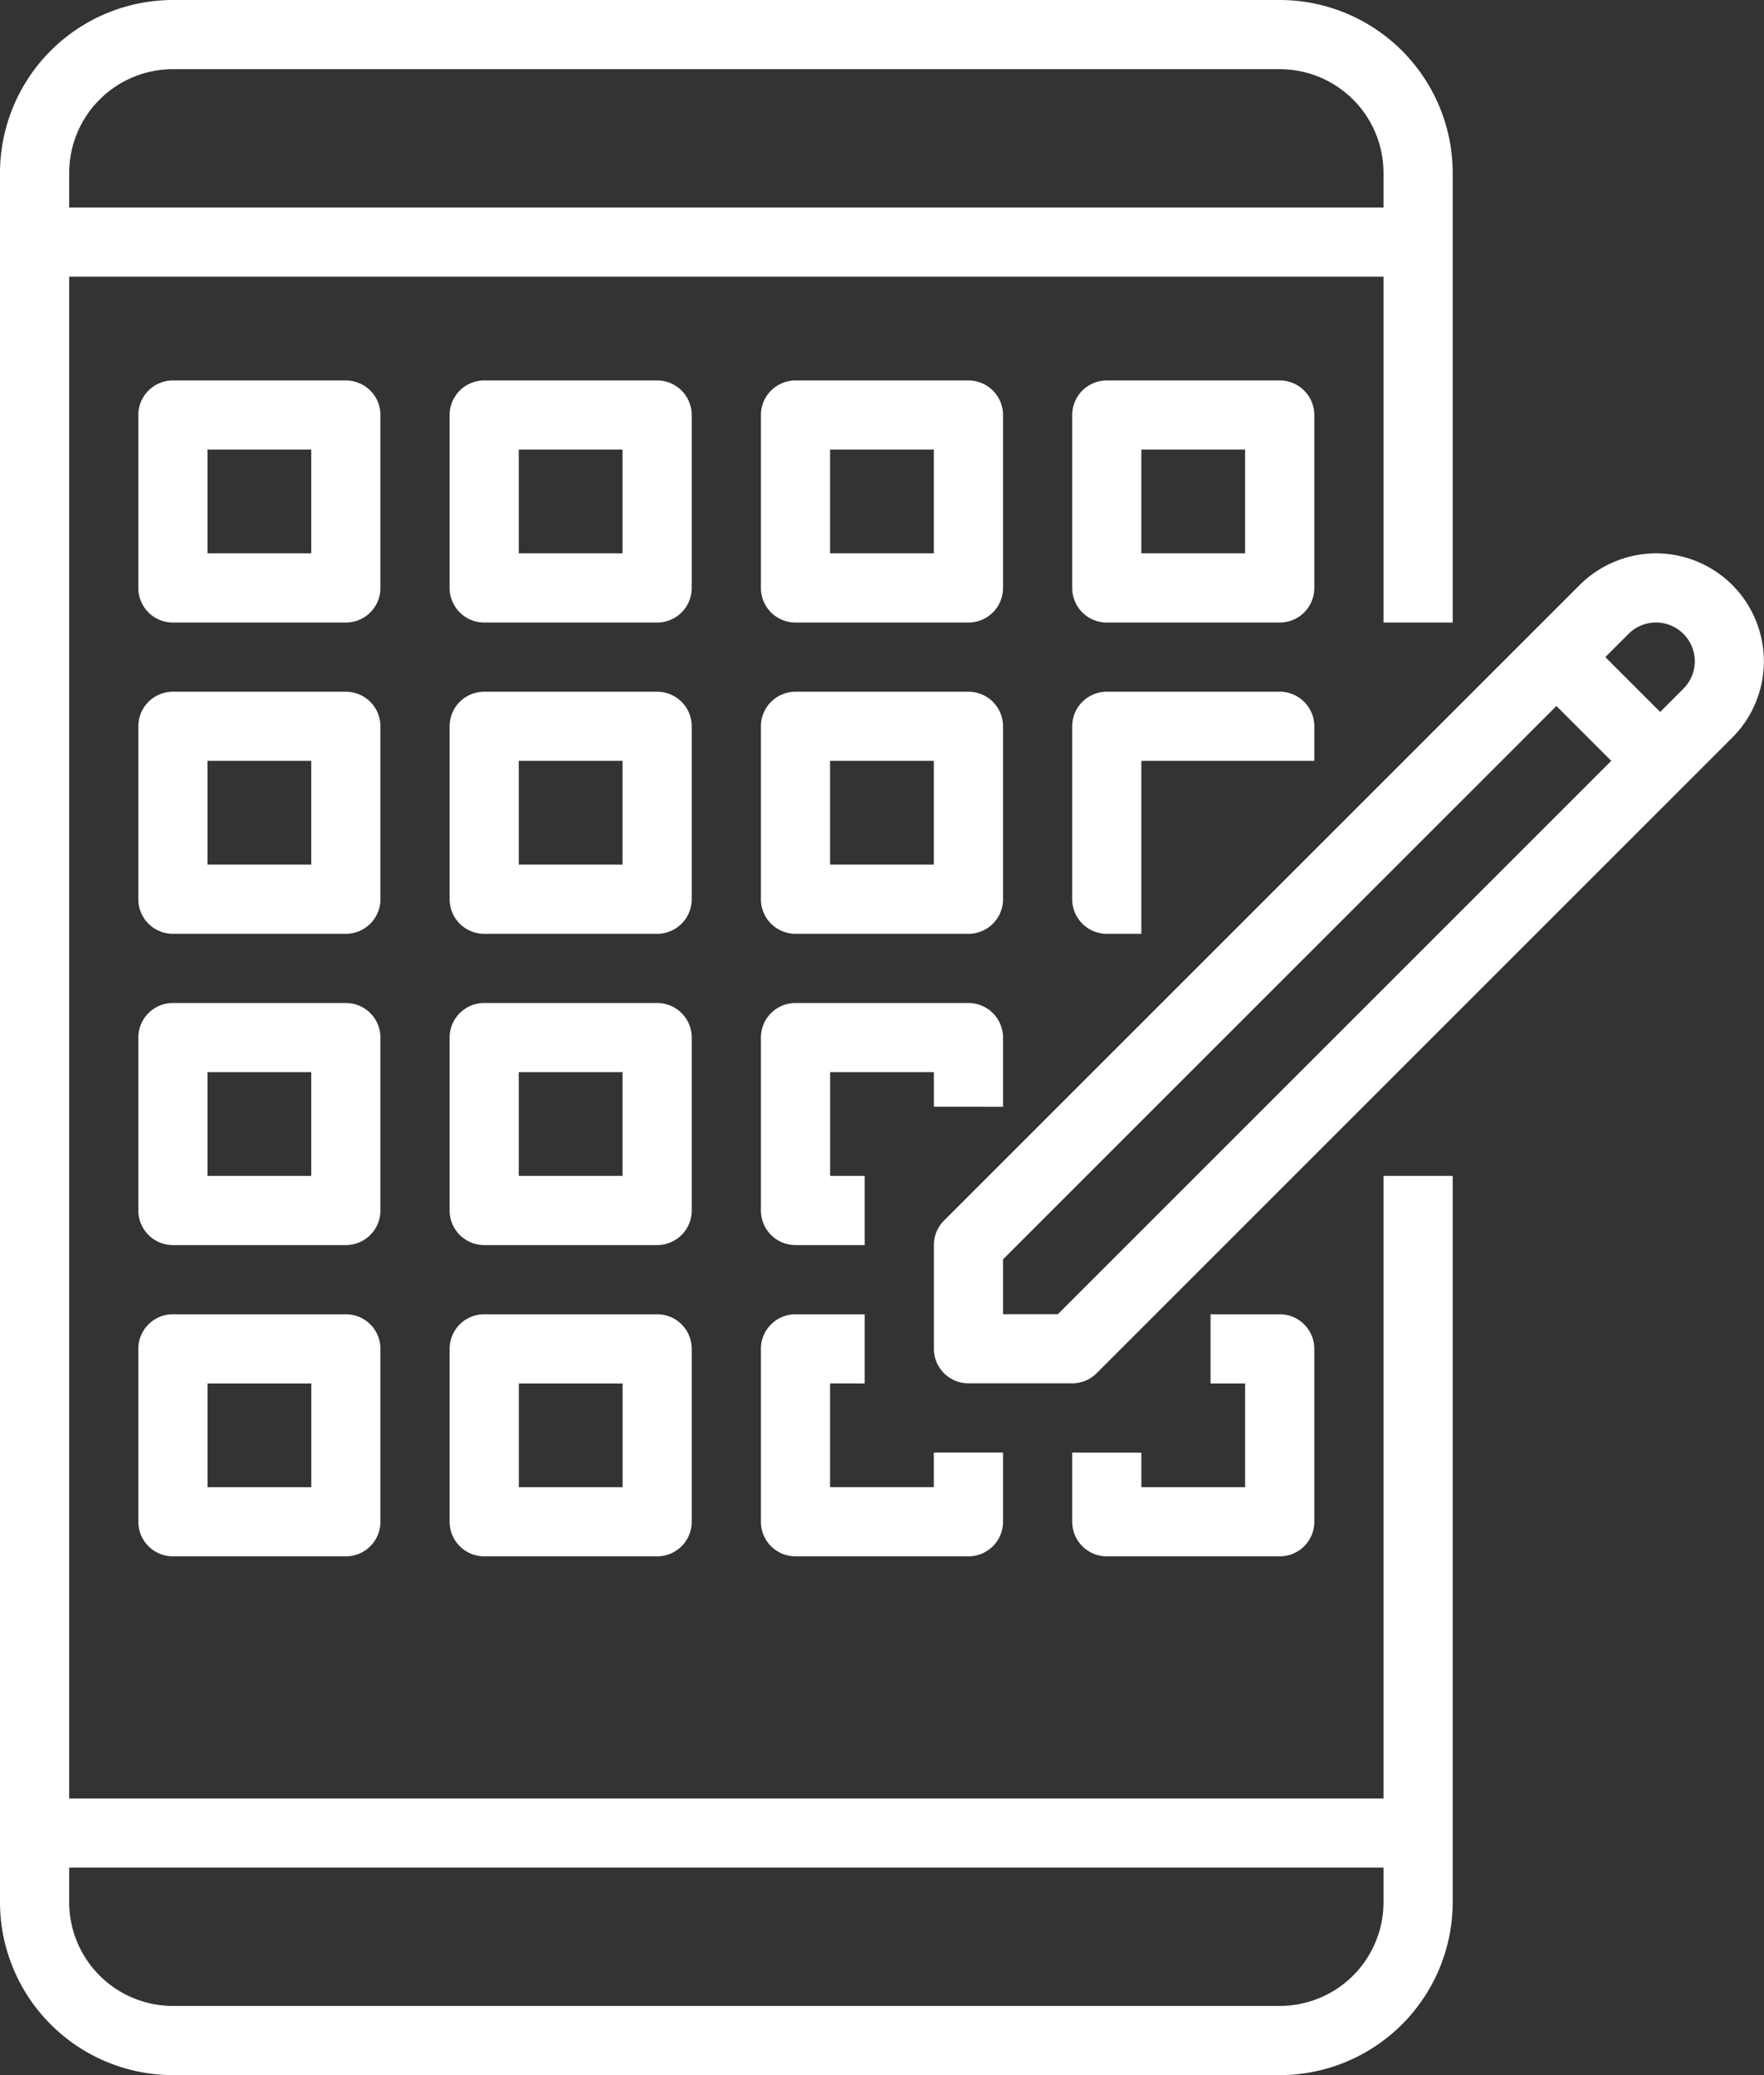
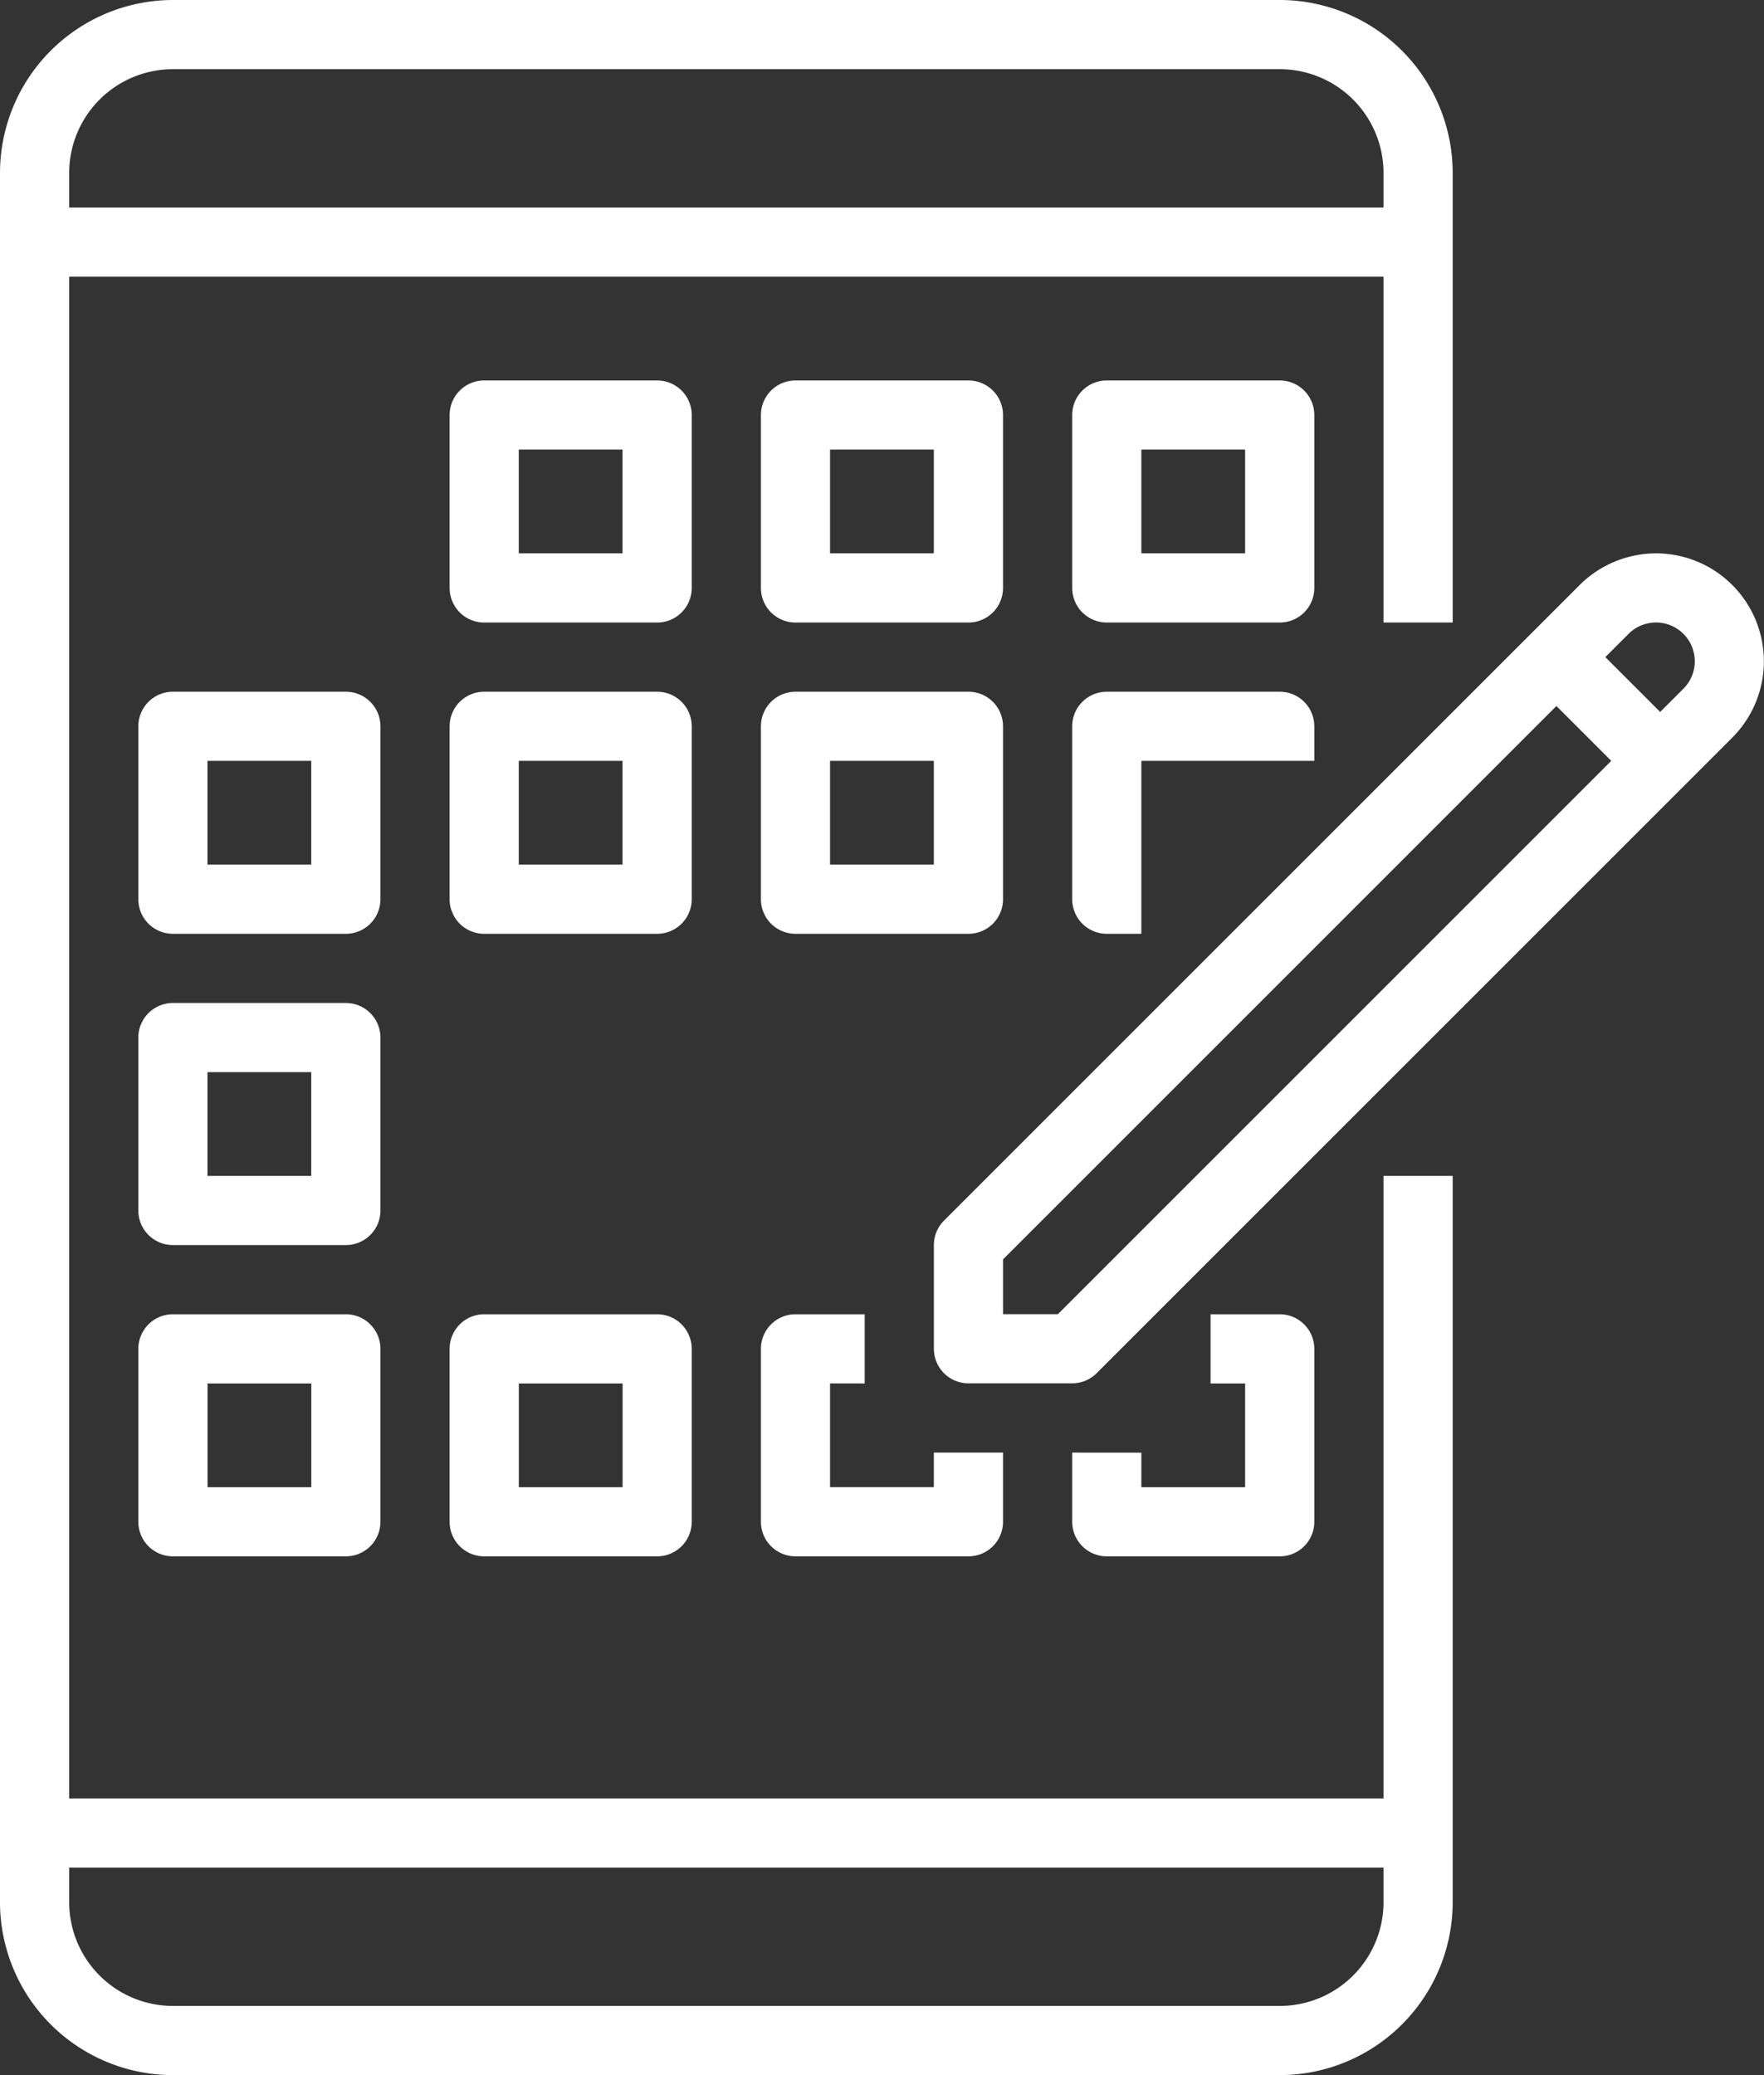
<svg xmlns="http://www.w3.org/2000/svg" id="tablet" width="29.75" height="35" viewBox="0 0 29.75 35">
  <rect x="0" y="0" width="29.75" height="35" fill="#333333" stroke="none" />
  <path id="Path_206866" data-name="Path 206866" d="M24.5,10.5V2.917A2.92,2.92,0,0,0,21.583,0H2.917A2.92,2.92,0,0,0,0,2.917V32.083A2.92,2.92,0,0,0,2.917,35H21.583A2.92,2.92,0,0,0,24.5,32.083V19.833H23.333v10.5H1.167V4.667H23.333V10.5Zm-1.167,21v.583a1.75,1.75,0,0,1-1.75,1.75H2.917a1.75,1.75,0,0,1-1.75-1.75V31.5ZM1.167,3.5V2.917a1.75,1.75,0,0,1,1.75-1.75H21.583a1.75,1.75,0,0,1,1.75,1.75V3.5Zm0,0" fill="#fff" />
-   <path id="Path_206867" data-name="Path 206867" d="M36.083,88.583A.583.583,0,0,0,35.5,88H32.583a.583.583,0,0,0-.583.583V91.5a.583.583,0,0,0,.583.583H35.5a.583.583,0,0,0,.583-.583Zm-1.167,2.333h-1.75v-1.75h1.75Zm0,0" transform="translate(-29.667 -81.583)" fill="#fff" />
  <path id="Path_206868" data-name="Path 206868" d="M108.083,88.583A.583.583,0,0,0,107.5,88h-2.917a.583.583,0,0,0-.583.583V91.5a.583.583,0,0,0,.583.583H107.5a.583.583,0,0,0,.583-.583Zm-1.167,2.333h-1.75v-1.75h1.75Zm0,0" transform="translate(-96.417 -81.583)" fill="#fff" />
  <path id="Path_206869" data-name="Path 206869" d="M180.083,88.583A.583.583,0,0,0,179.5,88h-2.917a.583.583,0,0,0-.583.583V91.5a.583.583,0,0,0,.583.583H179.5a.583.583,0,0,0,.583-.583Zm-1.167,2.333h-1.75v-1.75h1.75Zm0,0" transform="translate(-163.167 -81.583)" fill="#fff" />
  <path id="Path_206870" data-name="Path 206870" d="M252.083,88.583A.583.583,0,0,0,251.5,88h-2.917a.583.583,0,0,0-.583.583V91.5a.583.583,0,0,0,.583.583H251.5a.583.583,0,0,0,.583-.583Zm-1.167,2.333h-1.75v-1.75h1.75Zm0,0" transform="translate(-229.917 -81.583)" fill="#fff" />
  <path id="Path_206871" data-name="Path 206871" d="M36.083,160.583A.583.583,0,0,0,35.5,160H32.583a.583.583,0,0,0-.583.583V163.5a.583.583,0,0,0,.583.583H35.5a.583.583,0,0,0,.583-.583Zm-1.167,2.333h-1.75v-1.75h1.75Zm0,0" transform="translate(-29.667 -148.333)" fill="#fff" />
  <path id="Path_206872" data-name="Path 206872" d="M108.083,160.583A.583.583,0,0,0,107.5,160h-2.917a.583.583,0,0,0-.583.583V163.5a.583.583,0,0,0,.583.583H107.5a.583.583,0,0,0,.583-.583Zm-1.167,2.333h-1.75v-1.75h1.75Zm0,0" transform="translate(-96.417 -148.333)" fill="#fff" />
  <path id="Path_206873" data-name="Path 206873" d="M180.083,160.583A.583.583,0,0,0,179.5,160h-2.917a.583.583,0,0,0-.583.583V163.5a.583.583,0,0,0,.583.583H179.5a.583.583,0,0,0,.583-.583Zm-1.167,2.333h-1.75v-1.75h1.75Zm0,0" transform="translate(-163.167 -148.333)" fill="#fff" />
  <path id="Path_206874" data-name="Path 206874" d="M251.5,160h-2.917a.583.583,0,0,0-.583.583V163.5a.583.583,0,0,0,.583.583h.583v-2.917h2.917v-.583A.583.583,0,0,0,251.5,160Zm0,0" transform="translate(-229.917 -148.333)" fill="#fff" />
  <path id="Path_206875" data-name="Path 206875" d="M36.083,232.583A.583.583,0,0,0,35.5,232H32.583a.583.583,0,0,0-.583.583V235.5a.583.583,0,0,0,.583.583H35.5a.583.583,0,0,0,.583-.583Zm-1.167,2.333h-1.75v-1.75h1.75Zm0,0" transform="translate(-29.667 -215.083)" fill="#fff" />
-   <path id="Path_206876" data-name="Path 206876" d="M108.083,232.583A.583.583,0,0,0,107.5,232h-2.917a.583.583,0,0,0-.583.583V235.5a.583.583,0,0,0,.583.583H107.5a.583.583,0,0,0,.583-.583Zm-1.167,2.333h-1.75v-1.75h1.75Zm0,0" transform="translate(-96.417 -215.083)" fill="#fff" />
-   <path id="Path_206877" data-name="Path 206877" d="M180.083,233.75v-1.167A.583.583,0,0,0,179.5,232h-2.917a.583.583,0,0,0-.583.583V235.5a.583.583,0,0,0,.583.583h1.167v-1.167h-.583v-1.75h1.75v.583Zm0,0" transform="translate(-163.167 -215.083)" fill="#fff" />
  <path id="Path_206878" data-name="Path 206878" d="M35.5,304H32.583a.583.583,0,0,0-.583.583V307.5a.583.583,0,0,0,.583.583H35.5a.583.583,0,0,0,.583-.583v-2.917A.583.583,0,0,0,35.5,304Zm-.583,2.917h-1.75v-1.75h1.75Zm0,0" transform="translate(-29.667 -281.833)" fill="#fff" />
  <path id="Path_206879" data-name="Path 206879" d="M107.5,304h-2.917a.583.583,0,0,0-.583.583V307.5a.583.583,0,0,0,.583.583H107.5a.583.583,0,0,0,.583-.583v-2.917A.583.583,0,0,0,107.5,304Zm-.583,2.917h-1.75v-1.75h1.75Zm0,0" transform="translate(-96.417 -281.833)" fill="#fff" />
  <path id="Path_206880" data-name="Path 206880" d="M177.75,305.167V304h-1.167a.583.583,0,0,0-.583.583V307.5a.583.583,0,0,0,.583.583H179.5a.583.583,0,0,0,.583-.583v-1.167h-1.167v.583h-1.75v-1.75Zm0,0" transform="translate(-163.167 -281.833)" fill="#fff" />
  <path id="Path_206881" data-name="Path 206881" d="M248,306.333V307.5a.583.583,0,0,0,.583.583H251.5a.583.583,0,0,0,.583-.583v-2.917A.583.583,0,0,0,251.5,304h-1.167v1.167h.583v1.75h-1.75v-.583Zm0,0" transform="translate(-229.917 -281.833)" fill="#fff" />
  <path id="Path_206882" data-name="Path 206882" d="M228.179,128a1.834,1.834,0,0,0-1.287.533l-10.721,10.721a.583.583,0,0,0-.171.412v1.75a.583.583,0,0,0,.583.583h1.75a.583.583,0,0,0,.412-.171l10.721-10.721A1.821,1.821,0,0,0,228.179,128Zm-10.088,12.833h-.925v-.925l9.333-9.333.925.925Zm10.55-10.55-.392.392-.925-.925.392-.392a.654.654,0,1,1,.925.925Zm0,0" transform="translate(-200.25 -118.667)" fill="#fff" />
</svg>